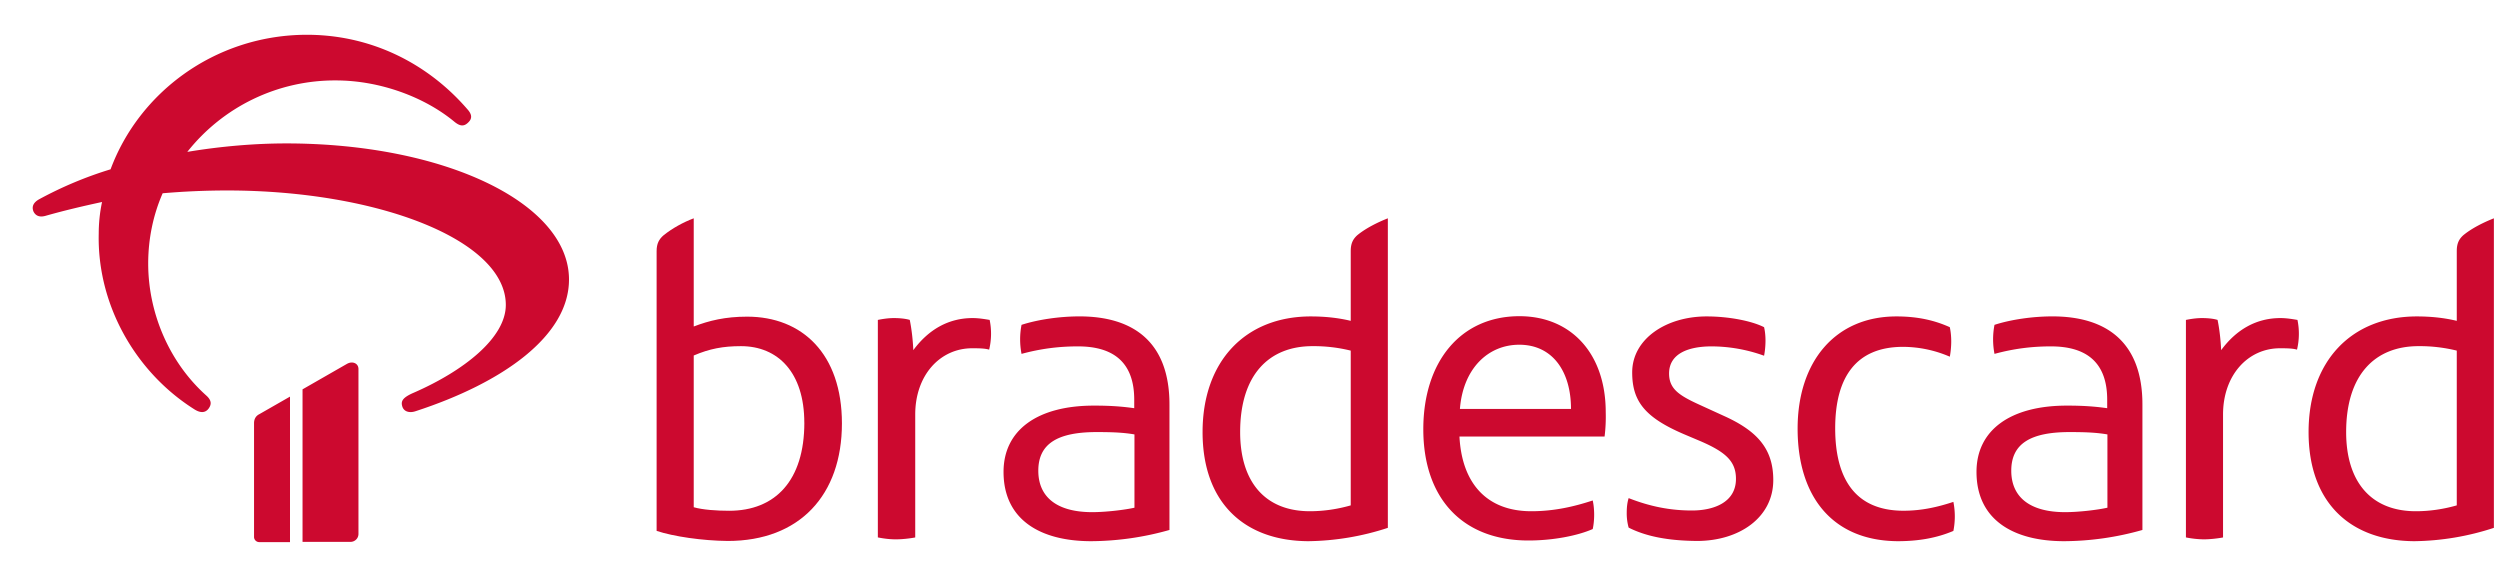
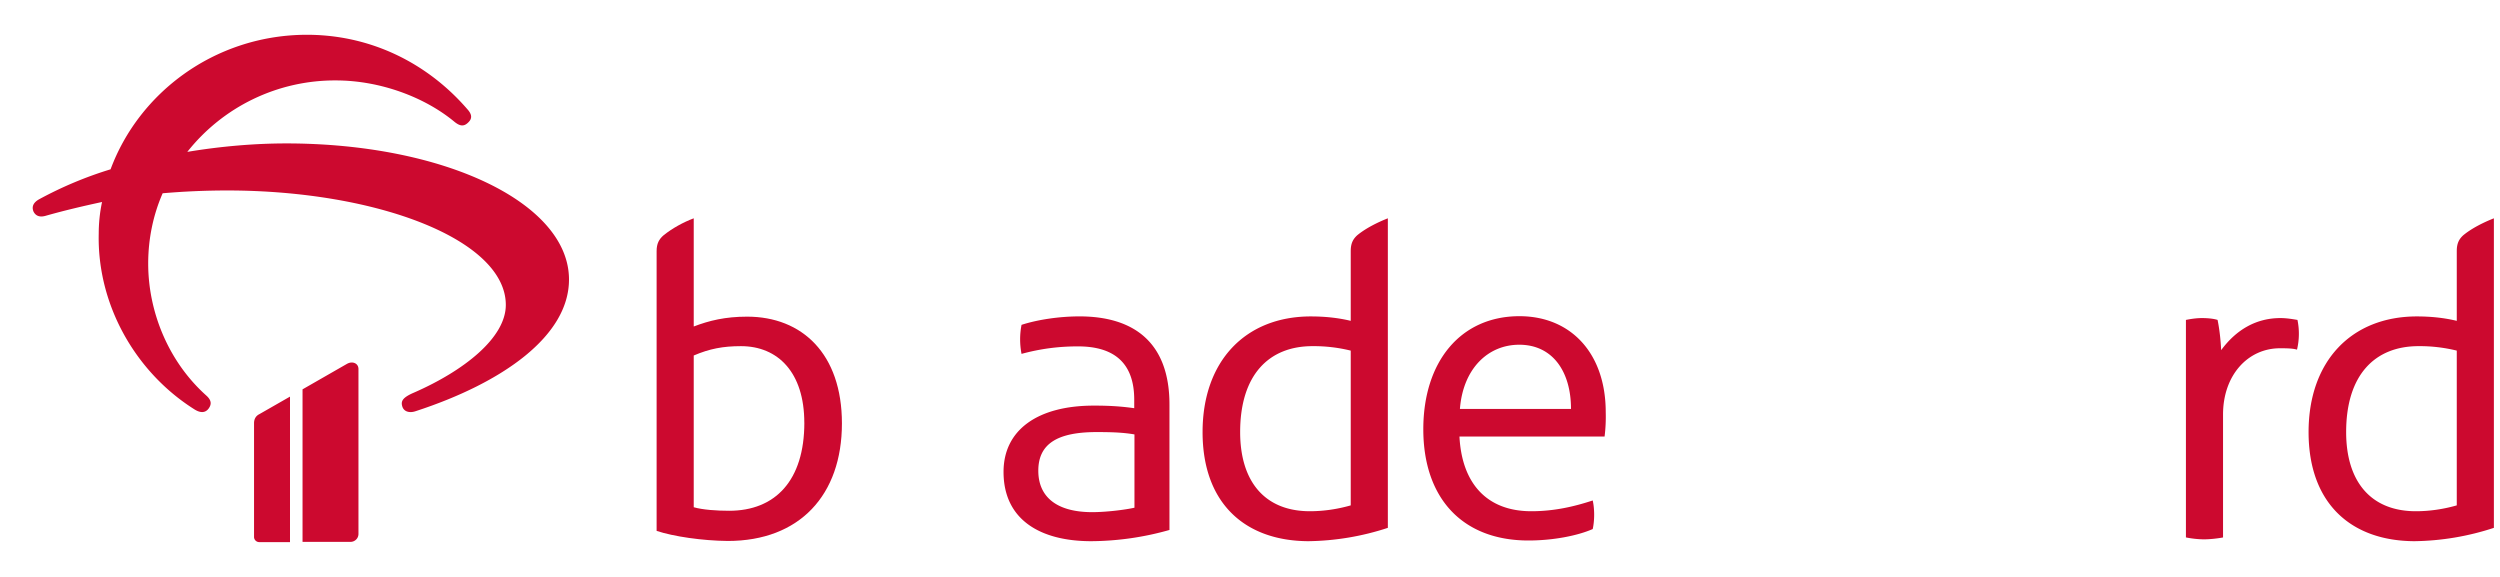
<svg xmlns="http://www.w3.org/2000/svg" width="65" height="15" viewBox="0 0 65 15" fill="none">
  <path d="M17.072 13.803V6.528c0-.194.062-.31.185-.414.22-.176.503-.334.78-.438v2.813c.4-.153.817-.256 1.389-.256 1.425 0 2.464.962 2.464 2.776 0 1.863-1.1 3.056-2.968 3.056-.658-.006-1.413-.116-1.85-.262zm3.84-2.812c0-1.31-.688-1.991-1.646-1.991-.467 0-.817.067-1.229.243v3.945c.233.067.596.092.922.092 1.198 0 1.954-.786 1.954-2.29z" fill="#CC092F" />
-   <path fill-rule="evenodd" clip-rule="evenodd" d="M22.824 13.974V8.318c.117-.024.27-.048.418-.048.13 0 .295.012.412.048.049.244.08.518.092.786.4-.542.922-.834 1.542-.834.154 0 .301.024.443.048a1.78 1.78 0 0 1-.013.773c-.116-.036-.295-.036-.442-.036-.83 0-1.48.694-1.48 1.723v3.196c-.13.024-.327.049-.505.049s-.338-.025-.467-.05z" fill="#CC092F" />
  <path d="M30.406 10.516v3.263a7.598 7.598 0 0 1-2.034.292c-1.32 0-2.28-.554-2.28-1.802 0-1.09.886-1.723 2.348-1.723.455 0 .737.024 1.05.067v-.22c0-.961-.528-1.387-1.462-1.387-.503 0-.97.06-1.468.195a1.97 1.97 0 0 1 0-.755c.43-.14 1.001-.22 1.505-.22 1.42 0 2.341.682 2.341 2.29zm-.91 2.684v-1.905c-.282-.049-.57-.061-.982-.061-1.002 0-1.518.292-1.518 1.004 0 .694.492 1.078 1.401 1.078.363 0 .854-.06 1.1-.116zM31.267 11.234c0-1.85 1.118-3.007 2.814-3.007.362 0 .713.036 1.038.115V6.528c0-.194.056-.31.172-.414.222-.182.529-.334.793-.438v8.048a6.887 6.887 0 0 1-2.065.347c-1.652-.006-2.752-.986-2.752-2.837zm3.852 1.906V9.116A4.018 4.018 0 0 0 34.124 9c-1.13 0-1.88.743-1.88 2.234 0 1.297.65 2.058 1.812 2.058.32 0 .682-.043 1.063-.152zM41.719 11.35h-3.773c.061 1.205.7 1.942 1.868 1.942.584 0 1.1-.116 1.597-.28.025.115.037.243.037.371s-.012.256-.037.372c-.399.176-1.038.298-1.67.298-1.727 0-2.735-1.108-2.735-2.892 0-1.76.97-2.94 2.5-2.94 1.334 0 2.243.962 2.243 2.496a4.18 4.18 0 0 1-.03.633zm-.873-.718c0-.975-.48-1.669-1.345-1.669-.818 0-1.463.627-1.543 1.669h2.888z" fill="#CC092F" />
-   <path fill-rule="evenodd" clip-rule="evenodd" d="M42.345 13.718a1.369 1.369 0 0 1-.05-.384c0-.14.013-.268.05-.383.529.207 1.05.322 1.647.322.559 0 1.143-.207 1.143-.822 0-.45-.258-.694-.922-.98l-.43-.182c-1.026-.439-1.346-.865-1.346-1.607 0-.871.885-1.455 1.936-1.455.571 0 1.167.115 1.493.28.025.103.037.23.037.347 0 .127-.012.267-.037.395a4.04 4.04 0 0 0-1.364-.243c-.584 0-1.106.176-1.106.706 0 .426.3.59.866.846l.56.256c.878.396 1.283.864 1.283 1.668 0 .974-.884 1.583-1.984 1.583-.762-.006-1.334-.122-1.776-.347zM46.738 11.143c0-1.735.971-2.916 2.569-2.916.559 0 .995.103 1.388.28.025.115.037.243.037.371 0 .116-.012.268-.037.396a3.09 3.09 0 0 0-1.216-.256c-1.217 0-1.764.785-1.764 2.118 0 1.328.535 2.143 1.776 2.143.492 0 .91-.103 1.297-.23a1.941 1.941 0 0 1 0 .755c-.43.182-.897.267-1.45.267-1.678-.012-2.6-1.139-2.6-2.928z" fill="#CC092F" />
-   <path d="M55.703 10.516v3.263a7.562 7.562 0 0 1-2.034.292c-1.32 0-2.28-.554-2.28-1.802 0-1.09.886-1.723 2.348-1.723.455 0 .737.024 1.05.067v-.22c0-.961-.528-1.387-1.462-1.387-.504 0-.97.06-1.468.195a1.977 1.977 0 0 1 0-.755c.43-.14 1.001-.22 1.505-.22 1.42 0 2.341.682 2.341 2.29zm-.91 2.684v-1.905c-.282-.049-.57-.061-.982-.061-1.002 0-1.518.292-1.518 1.004 0 .694.492 1.078 1.4 1.078.363 0 .855-.06 1.1-.116z" fill="#CC092F" />
  <path fill-rule="evenodd" clip-rule="evenodd" d="M56.834 13.974V8.318c.117-.024.27-.048.418-.048.129 0 .295.012.405.048.05.244.08.518.093.786.399-.542.921-.834 1.542-.834.153 0 .3.024.442.048a1.78 1.78 0 0 1-.012.773c-.117-.036-.295-.036-.443-.036-.829 0-1.48.694-1.48 1.723v3.196c-.13.024-.326.049-.504.049a2.54 2.54 0 0 1-.461-.05z" fill="#CC092F" />
  <path d="M60.023 11.234c0-1.85 1.119-3.007 2.815-3.007.362 0 .712.036 1.038.115V6.528c0-.194.055-.31.172-.414.221-.182.529-.334.793-.438v8.048a6.886 6.886 0 0 1-2.065.347c-1.653-.006-2.753-.986-2.753-2.837zm3.853 1.906V9.116A4.018 4.018 0 0 0 62.881 9C61.75 9 61 9.743 61 11.234c0 1.297.65 2.058 1.812 2.058.32 0 .682-.043 1.063-.152zM6.605 11.003v2.958c0 .073.061.134.135.134h.8v-3.783l-.8.458c-.086.043-.135.123-.135.233zm.837-7.274c-.813 0-1.699.074-2.572.22a4.892 4.892 0 0 1 3.858-1.858c1.156 0 2.313.434 3.088 1.076.142.116.247.128.357.018.111-.104.099-.214-.024-.348C11.134 1.663 9.639.875 7.879.905 5.576.948 3.62 2.397 2.875 4.402a10.01 10.01 0 0 0-1.852.776c-.154.085-.203.19-.154.318.055.116.16.159.314.116.474-.135.96-.25 1.47-.36a3.991 3.991 0 0 0-.086.824c-.043 1.846.954 3.6 2.486 4.566.154.098.283.098.37-.018.085-.116.073-.22-.056-.337-.972-.867-1.514-2.157-1.514-3.435 0-.641.13-1.265.376-1.827a19.7 19.7 0 0 1 1.667-.073c3.932 0 7.255 1.29 7.255 2.976 0 .856-1.09 1.712-2.388 2.28-.313.134-.344.232-.301.367.043.128.184.17.344.116 2.27-.74 3.988-1.956 3.988-3.423 0-1.992-3.243-3.539-7.353-3.539zm1.587 5.727-1.163.667v3.966H9.11c.117 0 .21-.091.21-.207V9.603c.005-.159-.155-.22-.29-.147z" fill="#CC092F" />
</svg>